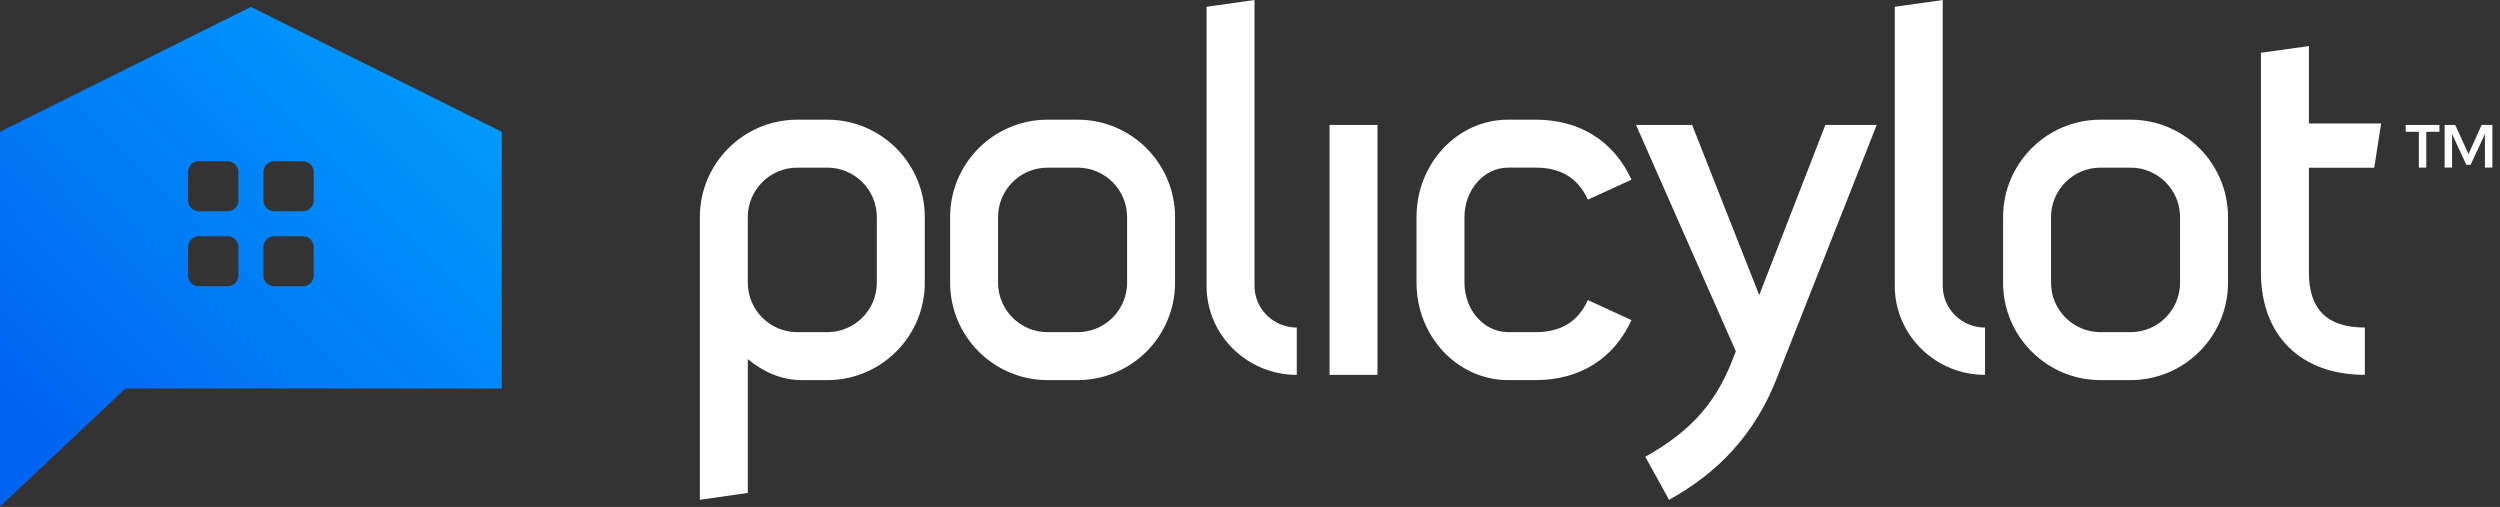
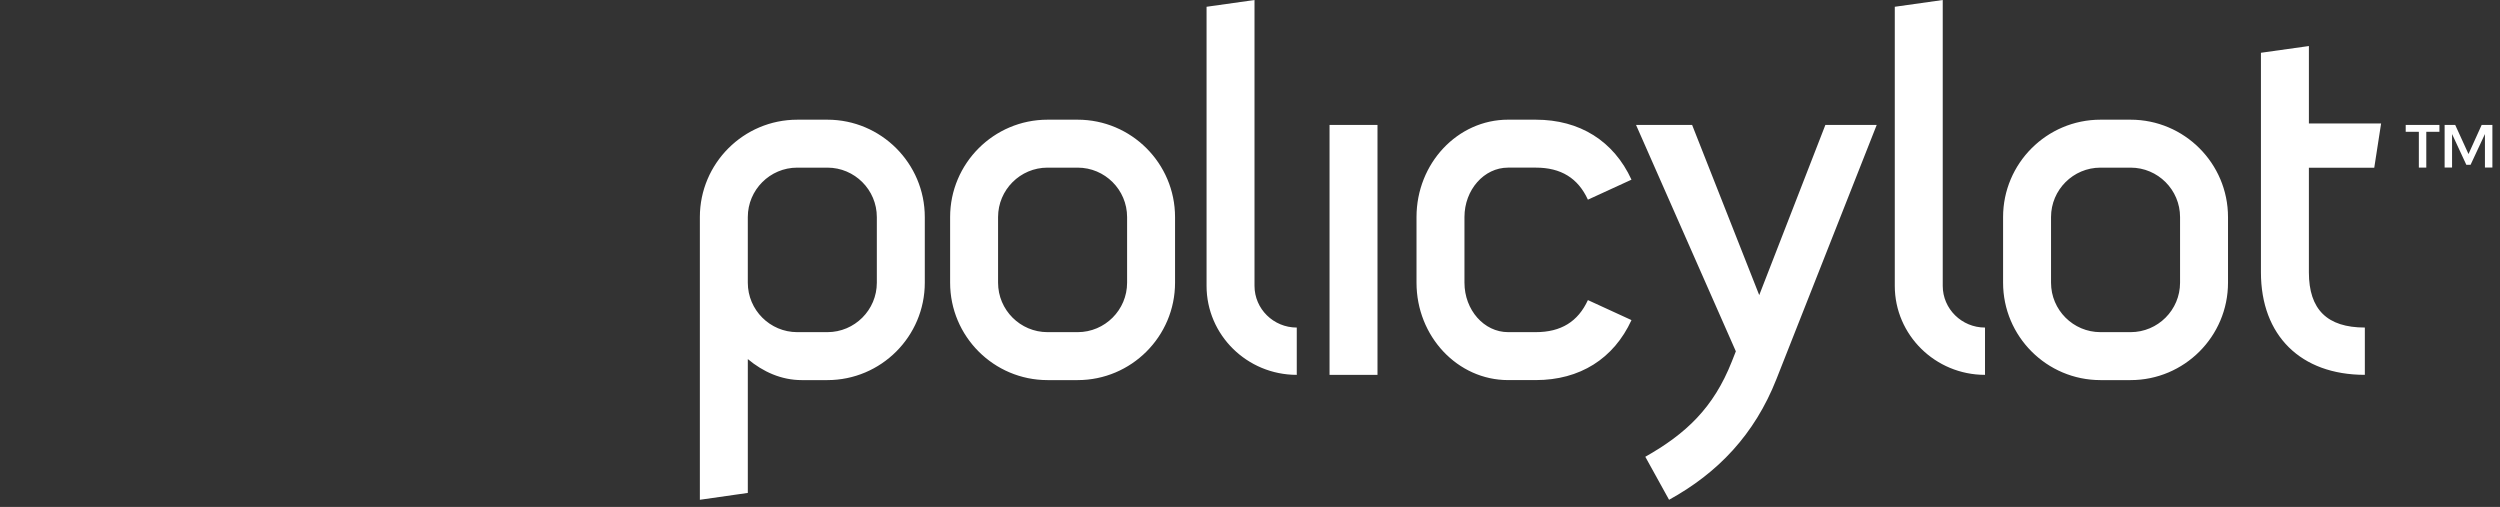
<svg xmlns="http://www.w3.org/2000/svg" height="44" viewBox="0 0 217 44" width="217">
  <rect x="0" y="0" width="217" height="44" fill="#333333" stroke="none" />
  <linearGradient id="a" x1="100%" x2="0%" y1=".406%" y2="99.594%">
    <stop offset="0" stop-color="#0af" />
    <stop offset="1" stop-color="#0064f1" />
  </linearGradient>
  <g fill="none" fill-rule="evenodd">
    <path d="m146.876 10.845 5.825 14.771 5.741-14.771h4.456l-8.708 22.072c-1.894 4.801-5.086 8.139-9.315 10.464l-2.063-3.733c3.524-1.992 5.92-4.241 7.506-8.258l.353-.895-8.663-19.65zm-75.058-.456c4.662 0 8.454 3.792 8.454 8.453v5.697c0 4.662-3.792 8.454-8.454 8.454h-2.238c-1.752 0-3.349-.718-4.67-1.824v11.617l-4.162.595v-24.538c0-4.661 3.792-8.453 8.454-8.453zm21.722 0c4.662 0 8.454 3.792 8.454 8.453v5.697c0 4.662-3.792 8.454-8.454 8.454h-2.616c-4.662 0-8.454-3.792-8.454-8.454v-5.697c0-4.661 3.792-8.453 8.454-8.453zm91.397 0c4.662 0 8.454 3.792 8.454 8.453v5.697c0 4.662-3.792 8.454-8.454 8.454h-2.616c-4.662 0-8.454-3.792-8.454-8.454v-5.697c0-4.661 3.792-8.453 8.454-8.453zm-51.628-0c3.813 0 6.762 1.849 8.304 5.206l-3.783 1.737c-.859-1.872-2.338-2.782-4.521-2.782h-2.409c-2.087 0-3.785 1.925-3.785 4.291v5.697c0 2.366 1.698 4.292 3.785 4.292h2.409c2.183 0 3.662-.91 4.521-2.782l3.783 1.737c-1.542 3.358-4.491 5.207-8.304 5.207h-2.409c-4.382 0-7.947-3.792-7.947-8.454v-5.697c0-4.661 3.565-8.453 7.947-8.453zm-24.418-10.388v24.814c0 1.994 1.646 3.617 3.668 3.617v4.105c-4.318 0-7.83-3.464-7.83-7.722v-24.227zm59.738 0v24.814c0 1.994 1.646 3.617 3.669 3.617v4.105c-4.318 0-7.831-3.464-7.831-7.722v-24.227zm-49.063 10.845v21.69h-4.162v-21.69zm80.846-6.85v6.72h6.268l-.595 3.844h-5.674v9.082c0 3.223 1.589 4.789 4.857 4.789v4.105c-5.563 0-9.019-3.408-9.019-8.895v-19.06zm-106.872 10.555h-2.616c-2.366 0-4.292 1.925-4.292 4.291v5.697c0 2.366 1.925 4.292 4.292 4.292h2.616c2.366 0 4.292-1.925 4.292-4.292v-5.697c0-2.366-1.925-4.291-4.292-4.291zm91.397 0h-2.616c-2.366 0-4.292 1.925-4.292 4.291v5.697c0 2.366 1.925 4.292 4.292 4.292h2.616c2.366 0 4.292-1.925 4.292-4.292v-5.697c0-2.366-1.925-4.291-4.292-4.291zm-113.12 0h-2.616c-2.366 0-4.292 1.925-4.292 4.291v5.697c0 2.366 1.925 4.292 4.292 4.292h2.616c2.366 0 4.292-1.925 4.292-4.292v-5.697c0-2.366-1.925-4.291-4.292-4.291zm141.296-3.705 1.152 2.525 1.142-2.525h.932v3.699h-.647v-2.911l-1.247 2.671h-.368l-1.239-2.671v2.911h-.646v-3.699zm-1.371-0v.593h-1.14v3.106h-.646v-3.106h-1.141v-.593z" fill="#fff" />
-     <path d="m27.229 17.402c0 .516-.417.934-.933.934h-2.494c-.516 0-.934-.418-.934-.934v-2.476c0-.516.418-.933.934-.933h2.494c.516 0 .933.417.933.933zm0 6.515c0 .515-.417.933-.933.933h-2.494c-.516 0-.934-.418-.934-.933v-2.476c0-.516.418-.934.934-.934h2.494c.516 0 .933.418.933.934zm-6.541-6.515c0 .516-.418.934-.934.934h-2.494c-.516 0-.933-.418-.933-.934v-2.476c0-.516.417-.933.933-.933h2.494c.516 0 .934.417.934.933zm0 6.515c0 .515-.418.933-.934.933h-2.494c-.516 0-.933-.418-.933-.933v-2.476c0-.516.417-.934.933-.934h2.494c.516 0 .934.418.934.934zm1.09-23.322-21.779 10.845v32.536l10.889-10.25h32.668v-22.285z" fill="url(#a)" />
  </g>
</svg>